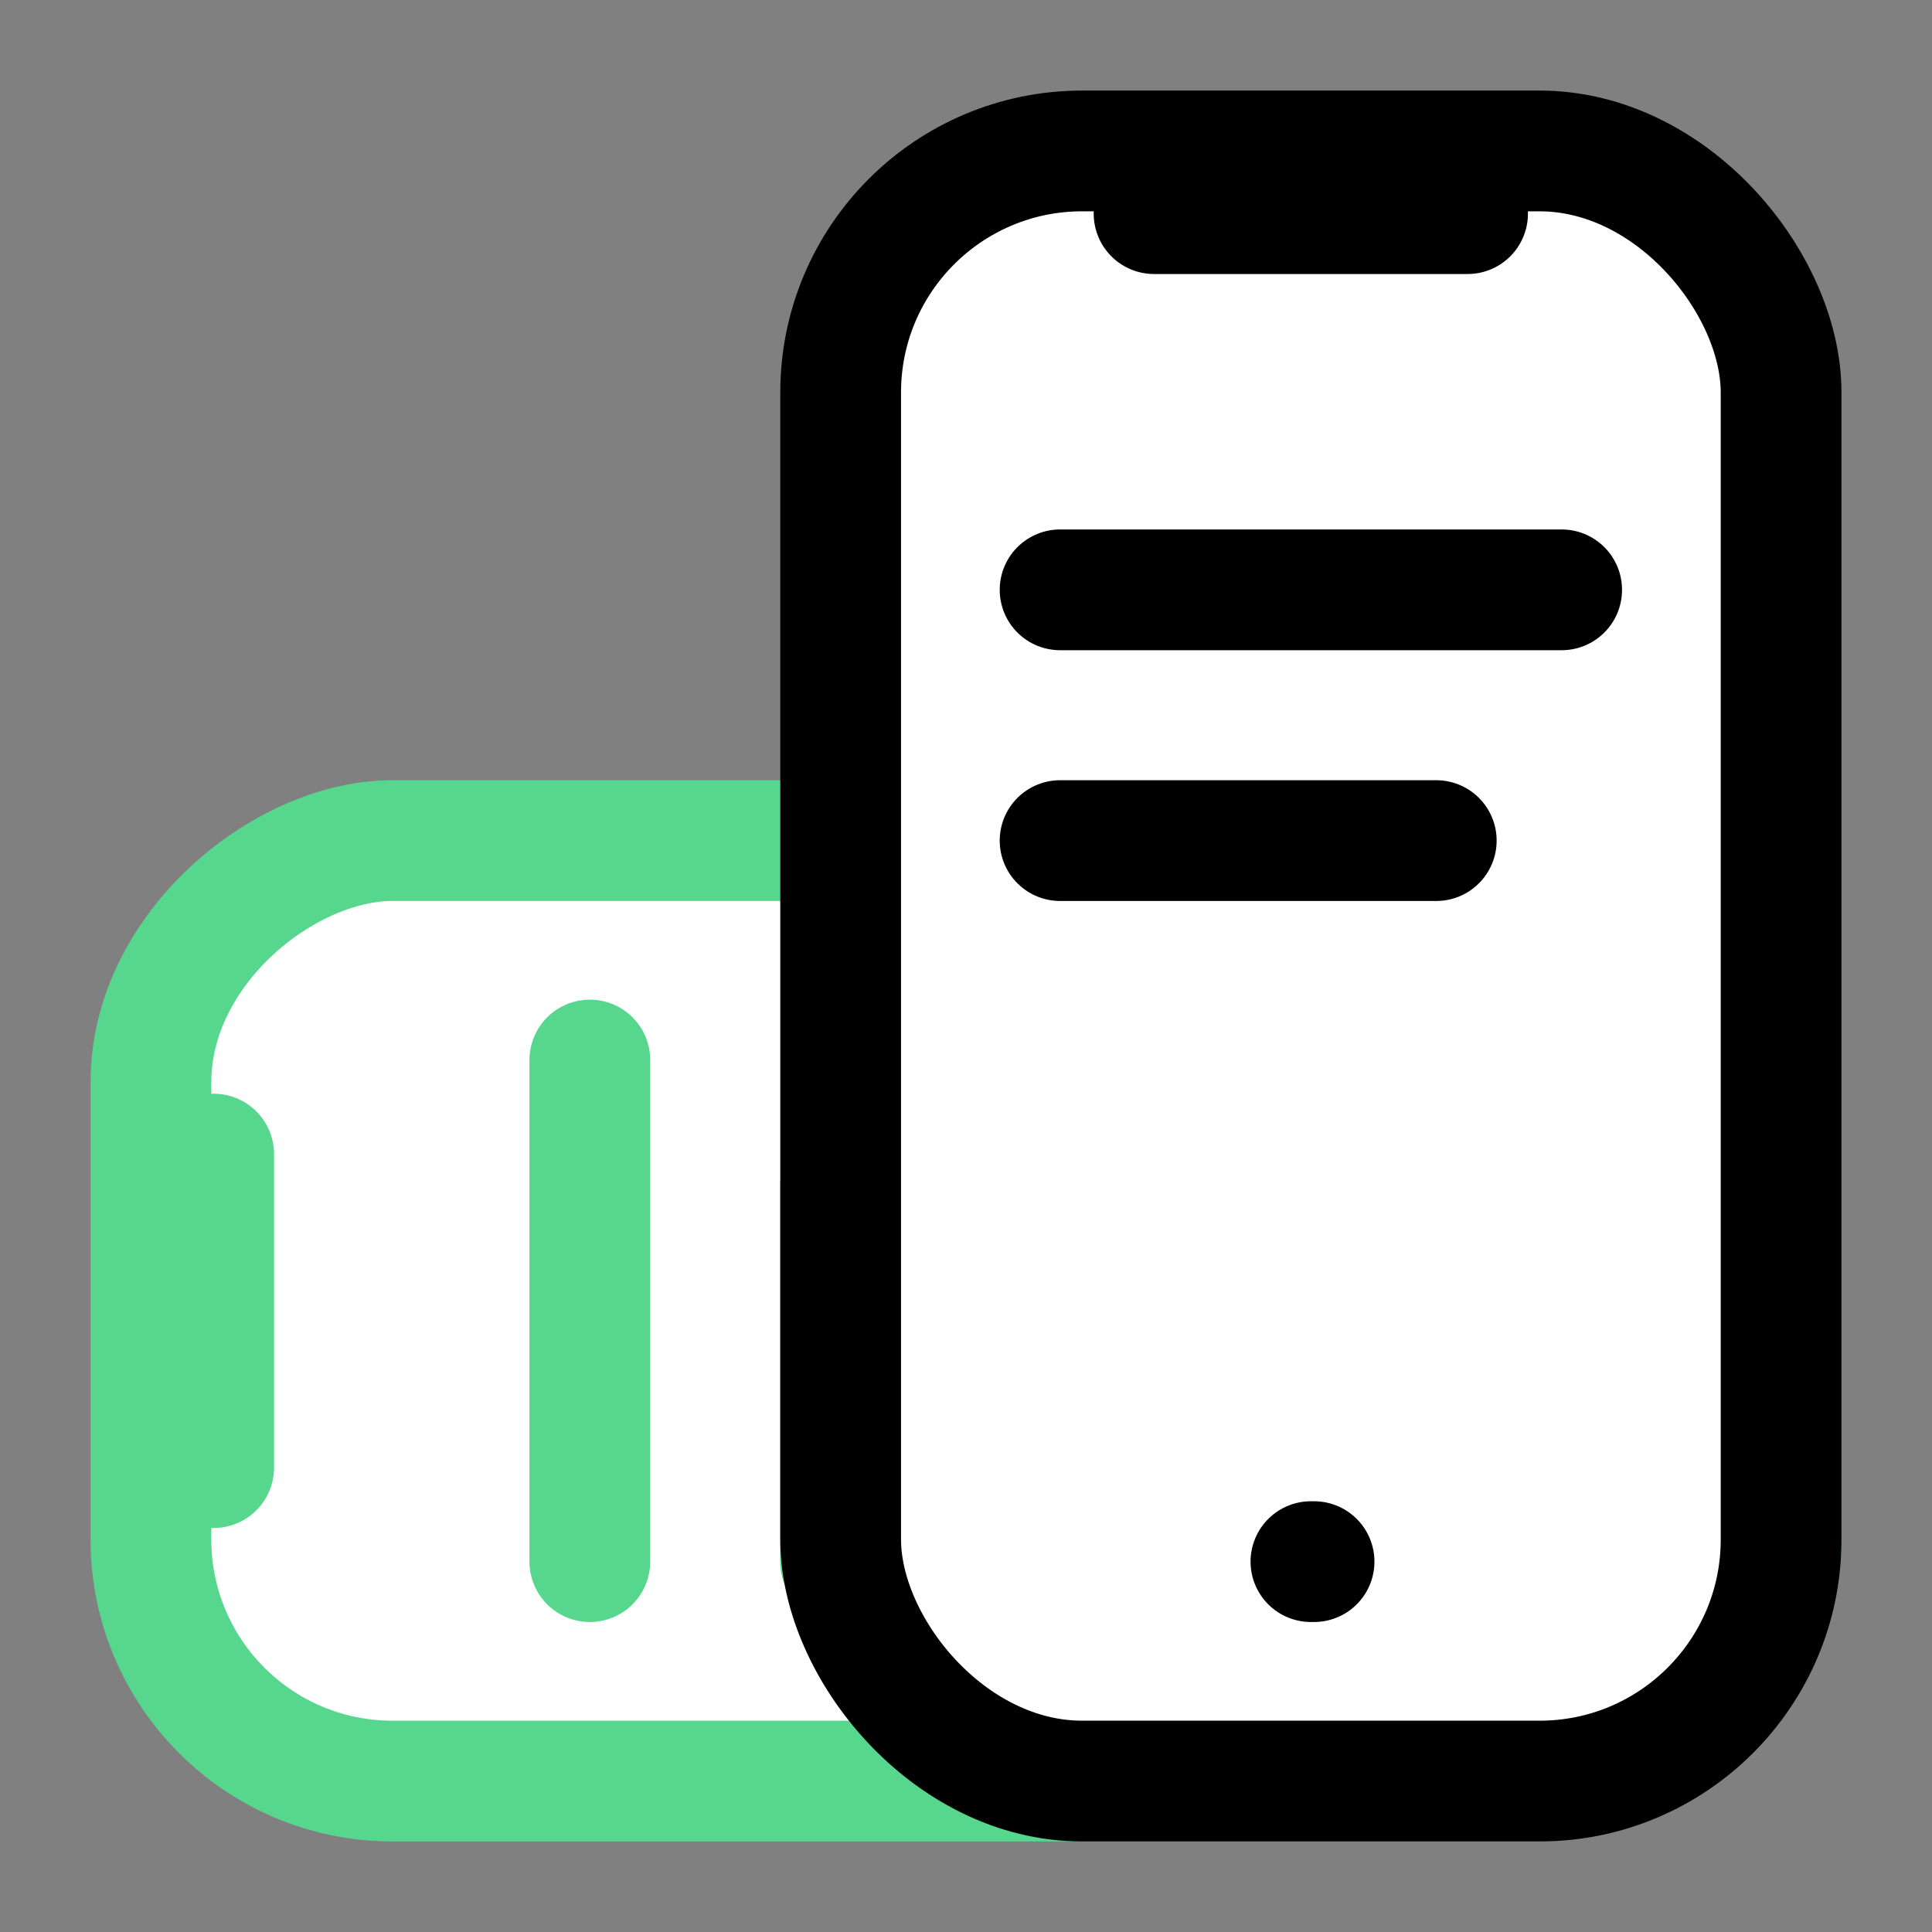
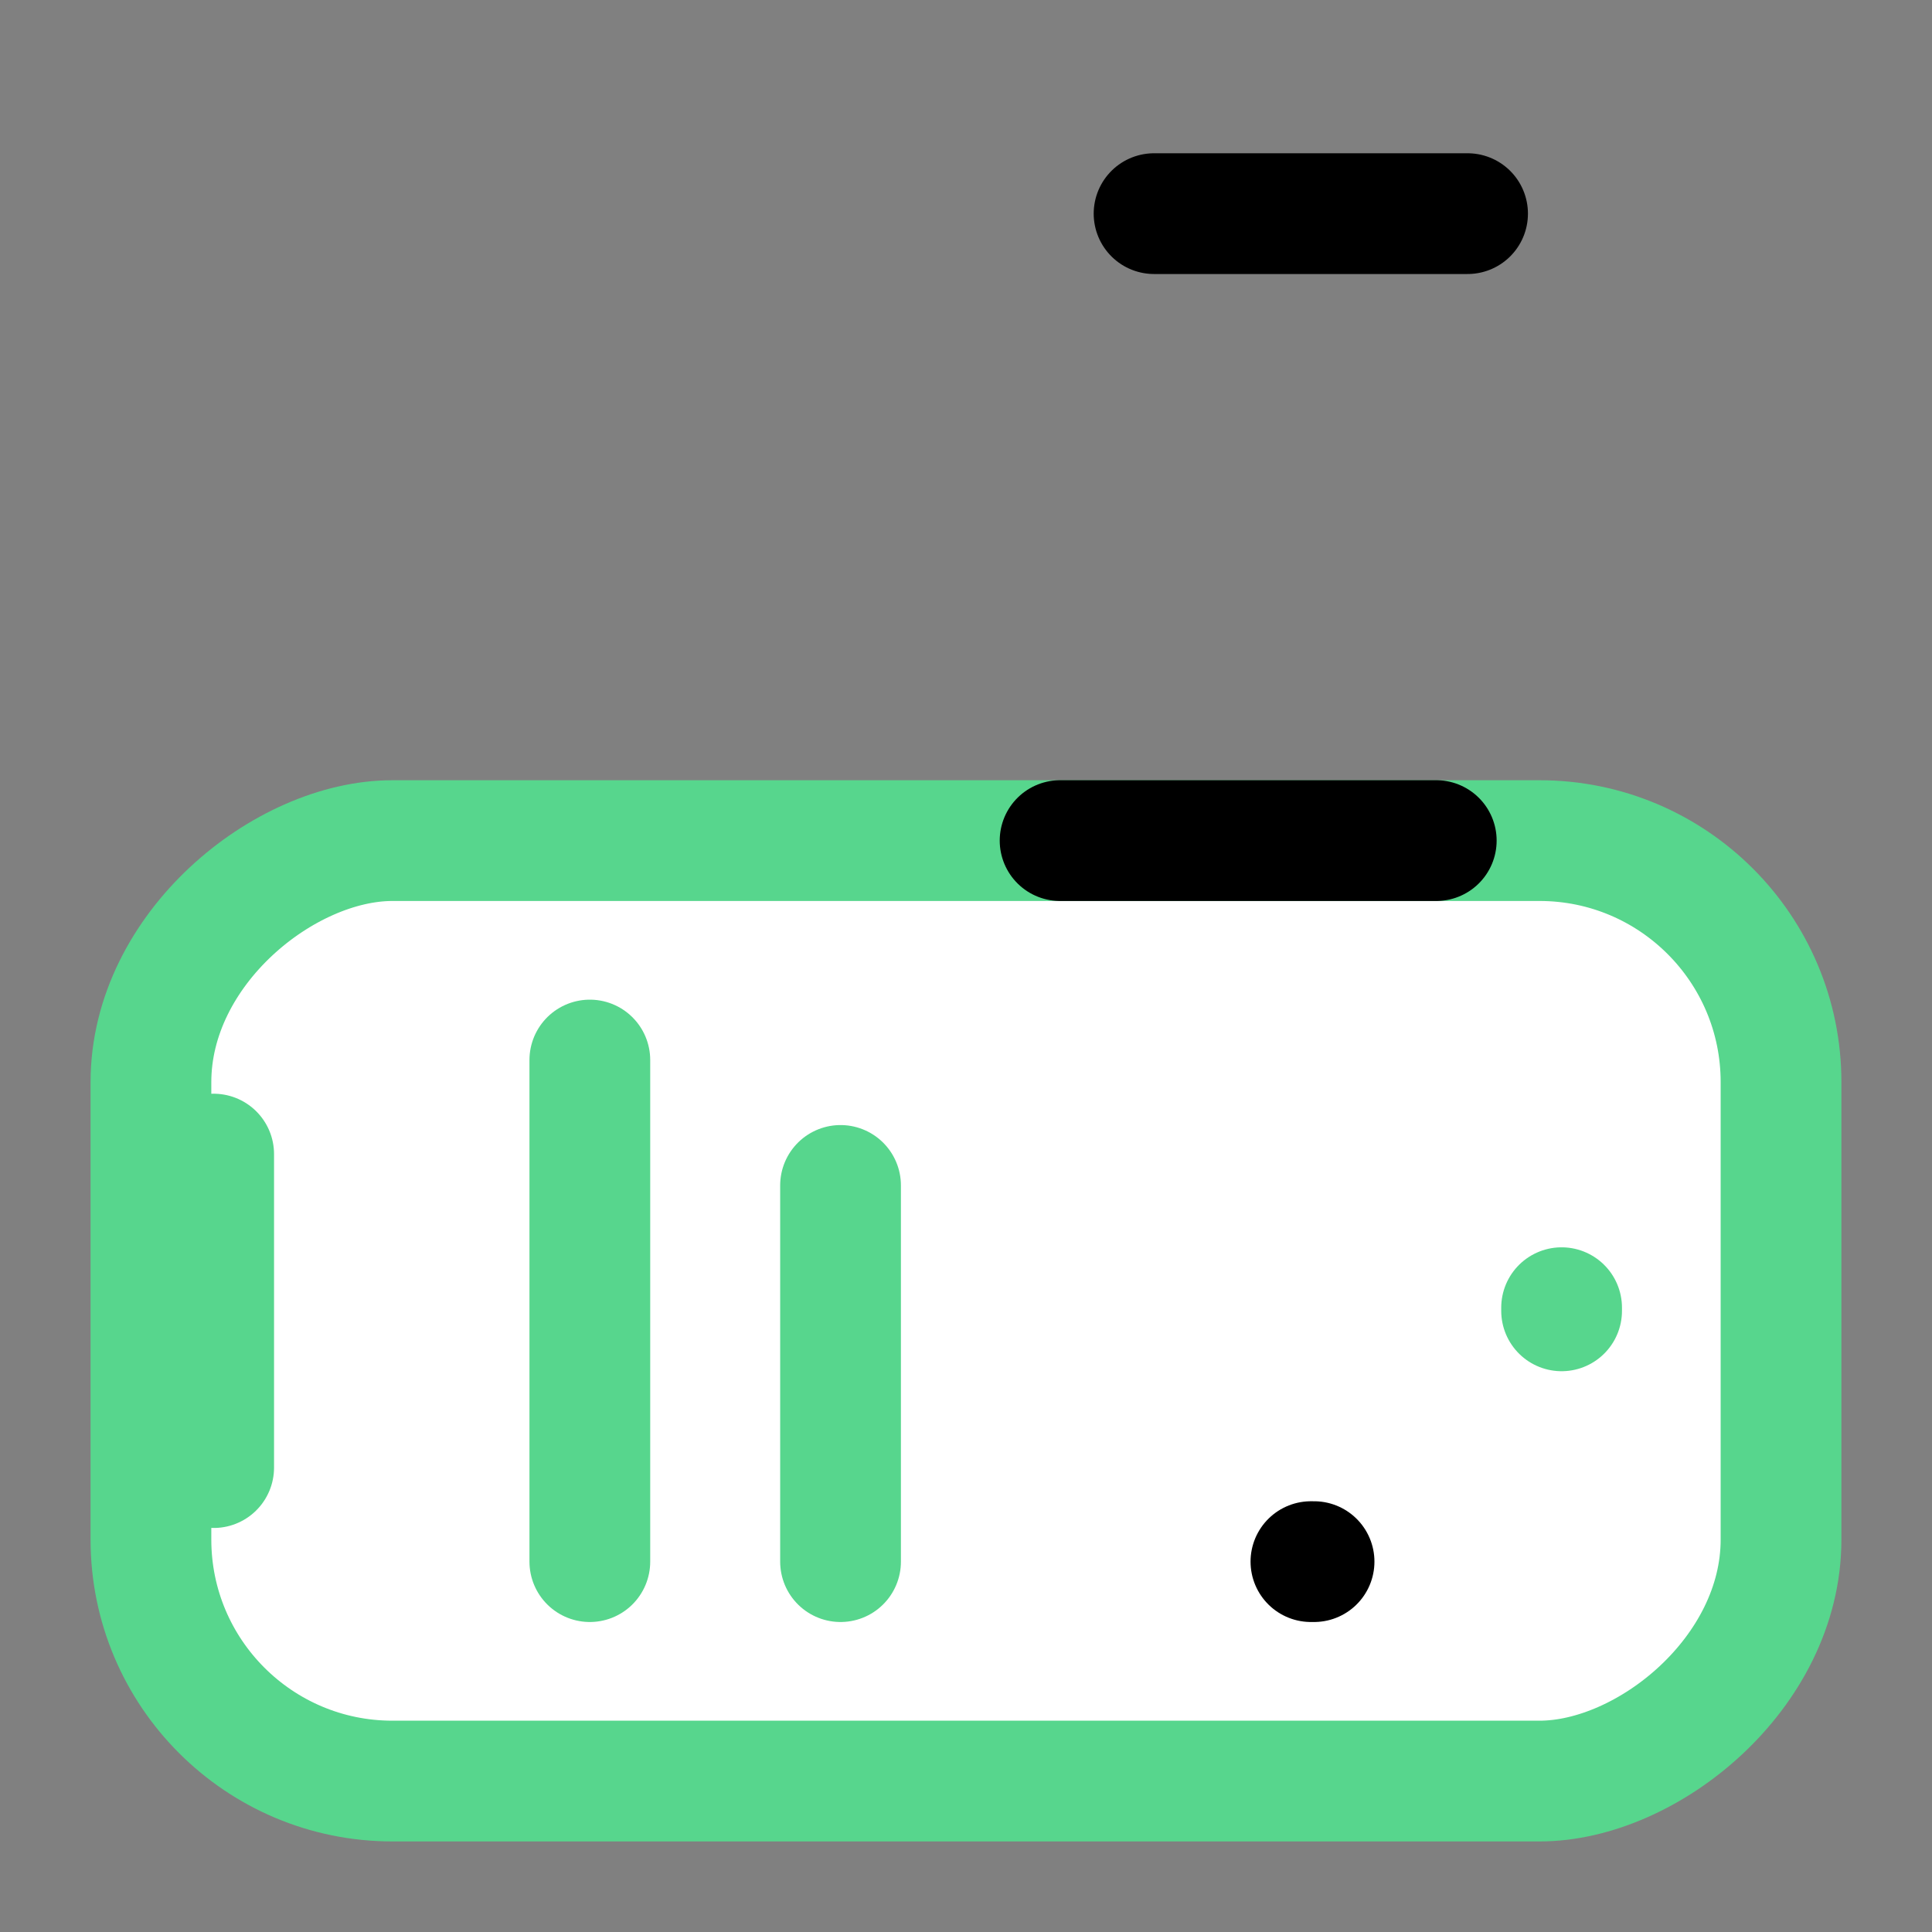
<svg xmlns="http://www.w3.org/2000/svg" width="64" height="64" viewBox="0 0 64 64" fill="none">
  <rect x="0" y="0" width="64" height="64" fill="#808080" stroke="none" />
  <rect x="5" y="59" width="31.154" height="53.999" rx="8" transform="rotate(-90 5 59)" fill="white" stroke="#57D68D" stroke-width="4" />
  <path d="M7.078 48.616L7.078 38.231" stroke="#57D68D" stroke-width="4" stroke-linecap="round" />
  <path d="M19.539 51.731V35.115" stroke="#57D68D" stroke-width="4" stroke-linecap="round" />
  <path d="M27.844 51.731V39.269" stroke="#57D68D" stroke-width="4" stroke-linecap="round" />
  <path d="M51.73 43.423V43.319" stroke="#57D68D" stroke-width="4" stroke-linecap="round" />
-   <rect x="27.848" y="5" width="31.153" height="54" rx="8" fill="white" stroke="black" stroke-width="4" />
  <path d="M38.23 7.077H48.615" stroke="black" stroke-width="4" stroke-linecap="round" />
-   <path d="M35.117 19.539H51.732" stroke="black" stroke-width="4" stroke-linecap="round" />
  <path d="M35.117 27.846H47.578" stroke="black" stroke-width="4" stroke-linecap="round" />
  <path d="M43.426 51.731H43.53" stroke="black" stroke-width="4" stroke-linecap="round" />
</svg>